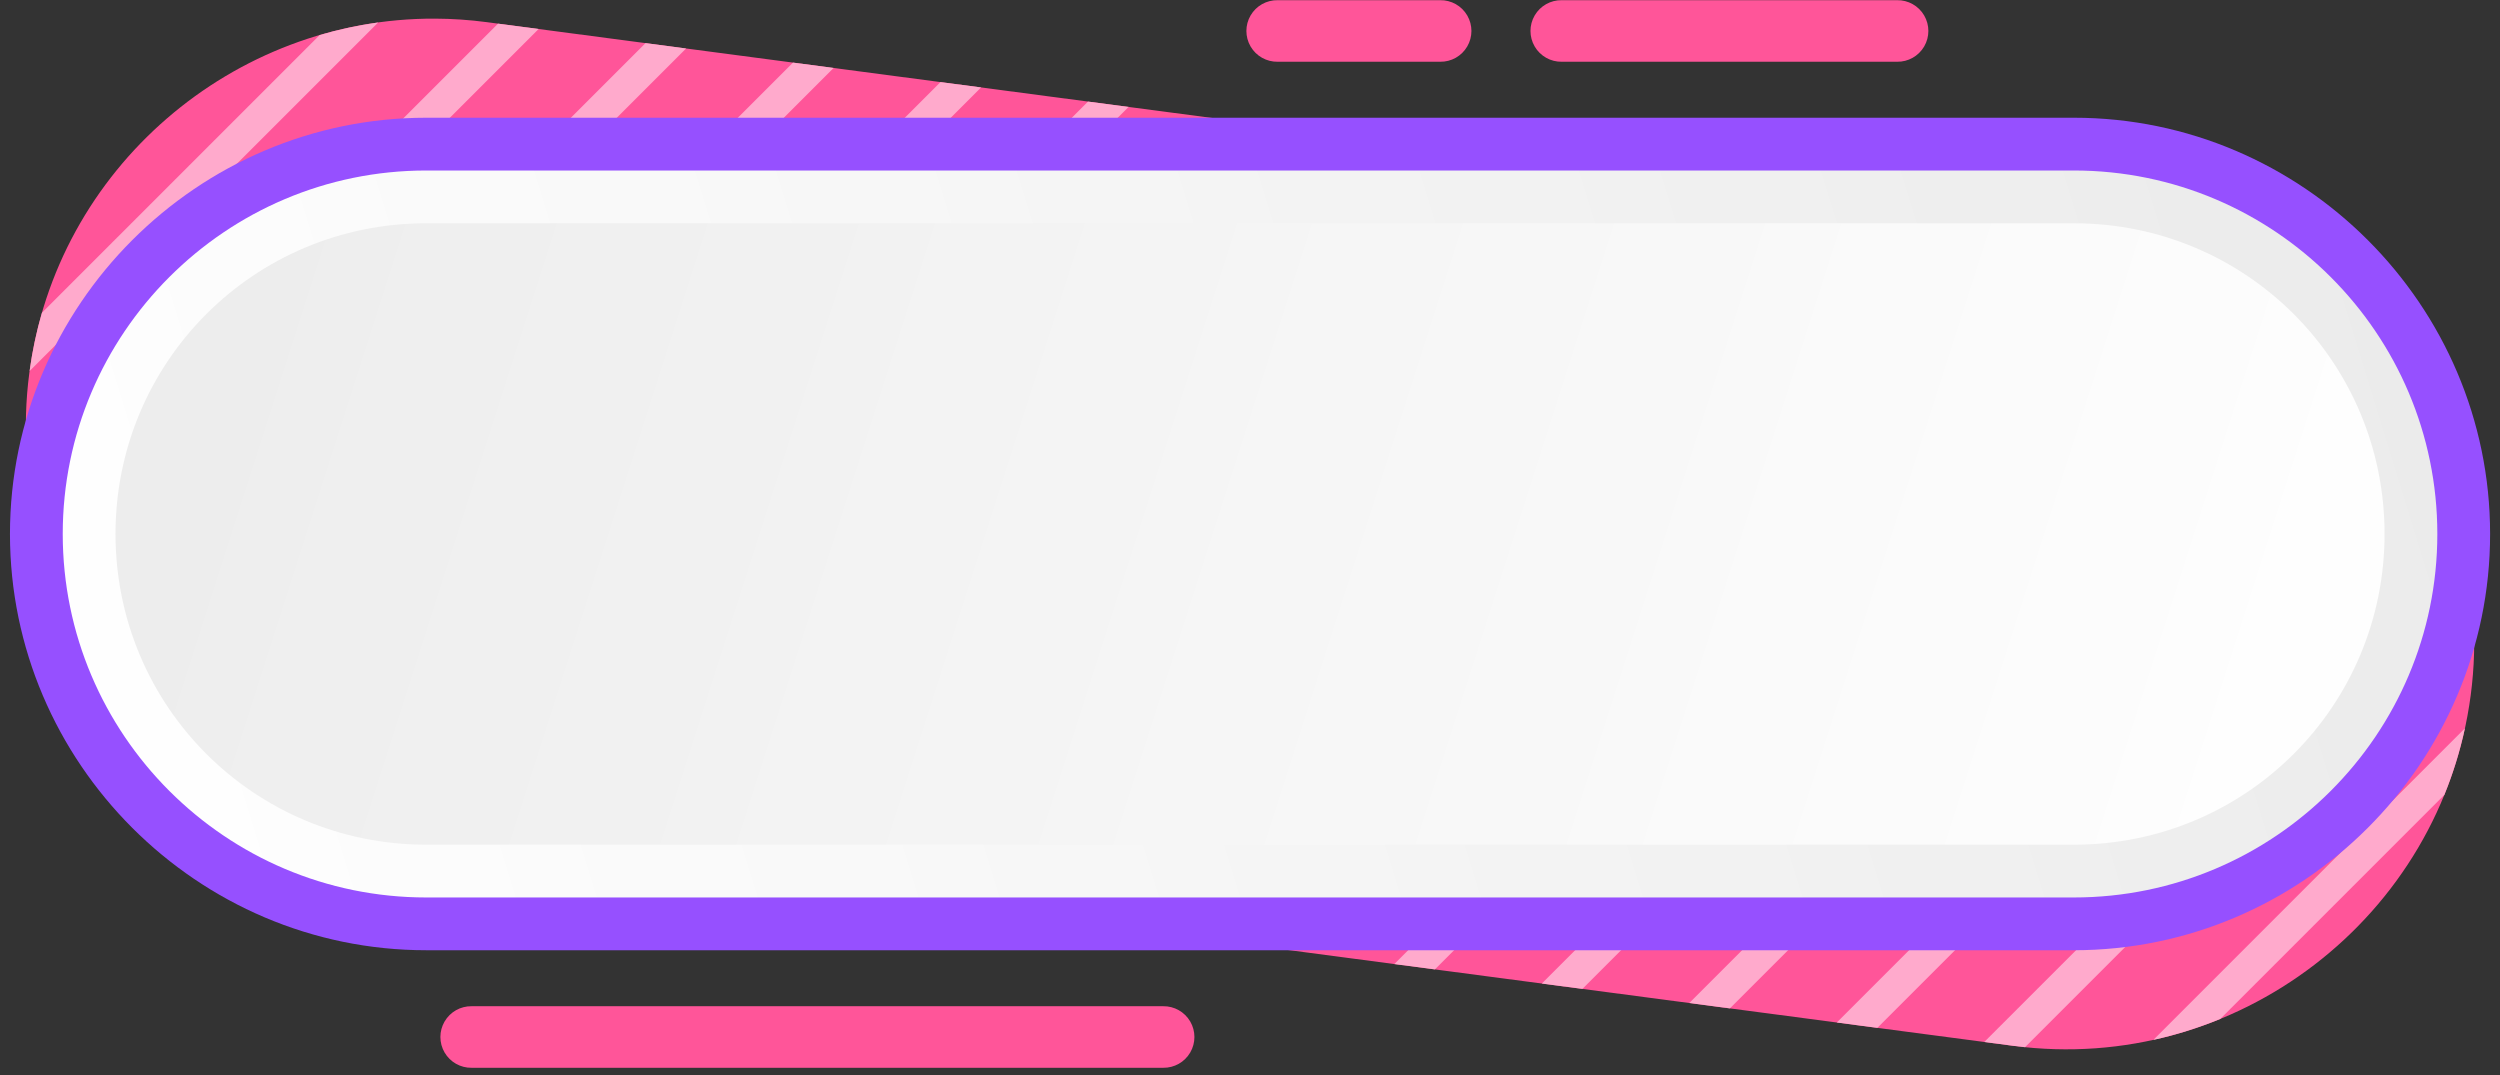
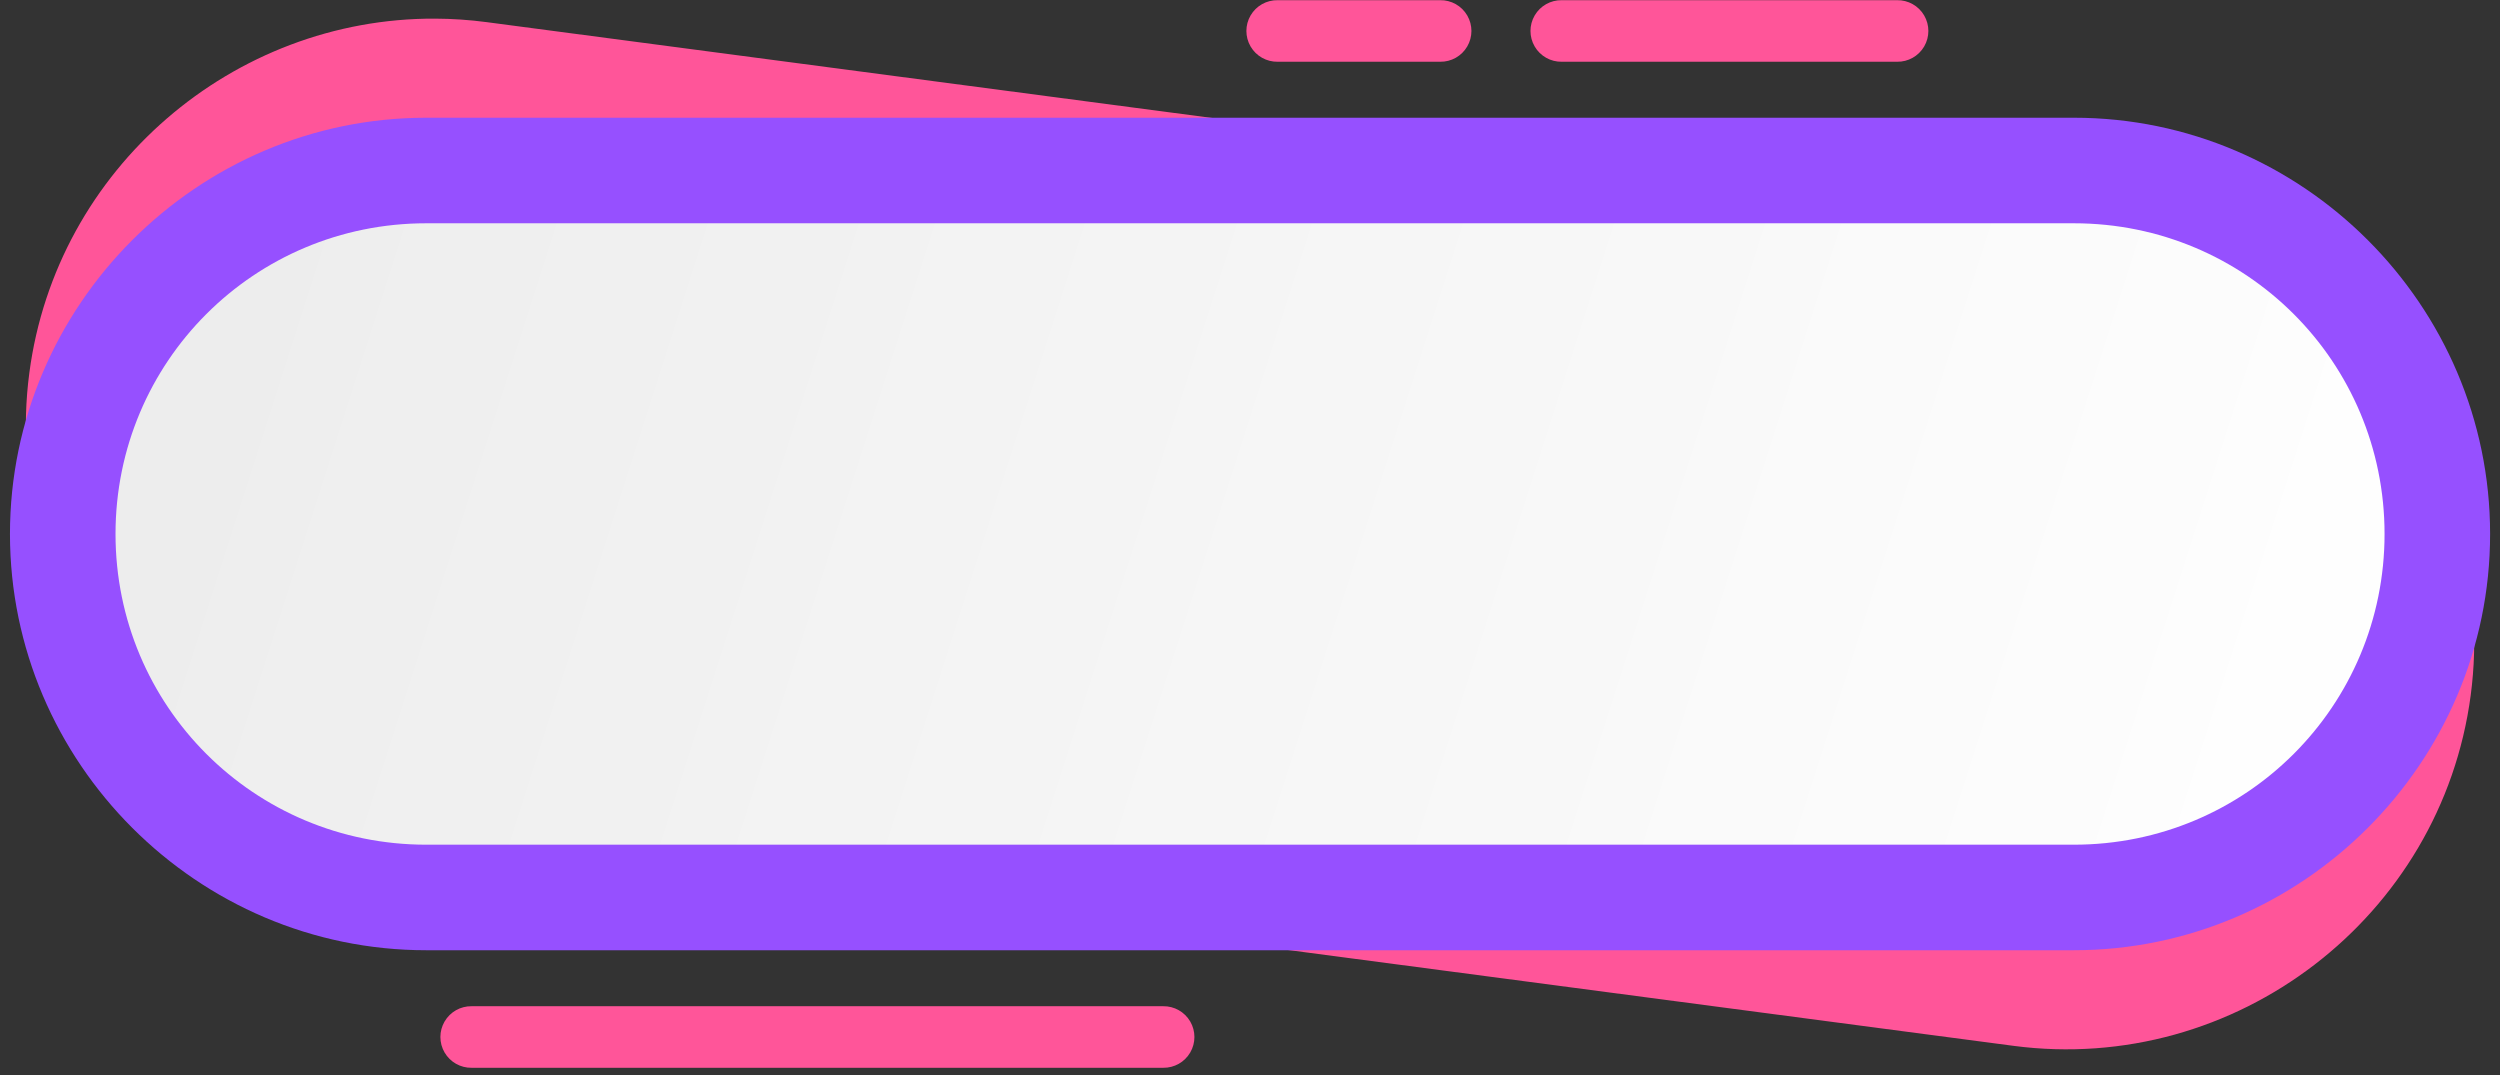
<svg xmlns="http://www.w3.org/2000/svg" xmlns:xlink="http://www.w3.org/1999/xlink" height="604.2" preserveAspectRatio="xMidYMid meet" version="1.0" viewBox="-5.6 -0.1 1405.0 604.2" width="1405.0" zoomAndPan="magnify">
  <rect x="-5.6" y="-0.1" width="1405.0" height="604.2" fill="#333333" stroke="none" />
  <defs>
    <clipPath id="a">
      <path d="M 0 66 L 1393.84 66 L 1393.84 534 L 0 534 Z M 0 66" />
    </clipPath>
    <clipPath id="b">
-       <path d="M 29 95 L 1365 95 L 1365 505 L 29 505 Z M 29 95" />
-     </clipPath>
+       </clipPath>
    <clipPath id="c">
-       <path d="M 233.938 95.723 C 121.281 95.723 29.66 187.344 29.66 300 C 29.66 412.656 121.281 504.277 233.938 504.277 L 1159.898 504.277 C 1272.559 504.277 1364.18 412.656 1364.18 300 C 1364.18 187.344 1272.559 95.723 1159.898 95.723 Z M 233.938 155.043 L 1159.898 155.043 C 1240.719 155.043 1304.859 219.18 1304.859 300 C 1304.859 380.82 1240.719 444.957 1159.898 444.957 L 233.938 444.957 C 153.117 444.957 88.98 380.82 88.98 300 C 88.98 219.18 153.117 155.043 233.938 155.043" />
+       <path d="M 233.938 95.723 C 121.281 95.723 29.66 187.344 29.66 300 C 29.66 412.656 121.281 504.277 233.938 504.277 L 1159.898 504.277 C 1272.559 504.277 1364.18 412.656 1364.18 300 C 1364.18 187.344 1272.559 95.723 1159.898 95.723 Z M 233.938 155.043 L 1159.898 155.043 C 1240.719 155.043 1304.859 219.18 1304.859 300 C 1304.859 380.82 1240.719 444.957 1159.898 444.957 C 153.117 444.957 88.98 380.82 88.98 300 C 88.98 219.18 153.117 155.043 233.938 155.043" />
    </clipPath>
    <clipPath id="e">
      <path d="M 59 125 L 1335 125 L 1335 475 L 59 475 Z M 59 125" />
    </clipPath>
    <clipPath id="f">
      <path d="M 233.938 125.383 L 1159.898 125.383 C 1256.641 125.383 1334.52 203.262 1334.52 300 C 1334.52 396.738 1256.641 474.617 1159.898 474.617 L 233.938 474.617 C 137.199 474.617 59.32 396.738 59.32 300 C 59.32 203.262 137.199 125.383 233.938 125.383" />
    </clipPath>
    <linearGradient gradientTransform="scale(-1367.032 1367.032) rotate(17.388 -.78 -3.205)" gradientUnits="userSpaceOnUse" id="d" x1="-.009" x2="1.012" xlink:actuate="onLoad" xlink:show="other" xlink:type="simple" y1="0" y2="0">
      <stop offset="0" stop-color="#ebebeb" />
      <stop offset=".031" stop-color="#ebebeb" />
      <stop offset=".063" stop-color="#ececec" />
      <stop offset=".094" stop-color="#ececec" />
      <stop offset=".125" stop-color="#ededed" />
      <stop offset=".156" stop-color="#eee" />
      <stop offset=".188" stop-color="#eee" />
      <stop offset=".219" stop-color="#efefef" />
      <stop offset=".25" stop-color="#f0f0f0" />
      <stop offset=".281" stop-color="#f0f0f0" />
      <stop offset=".313" stop-color="#f1f1f1" />
      <stop offset=".344" stop-color="#f2f2f2" />
      <stop offset=".375" stop-color="#f2f2f2" />
      <stop offset=".406" stop-color="#f3f3f3" />
      <stop offset=".438" stop-color="#f3f3f3" />
      <stop offset=".469" stop-color="#f4f4f4" />
      <stop offset=".5" stop-color="#f5f5f5" />
      <stop offset=".531" stop-color="#f5f5f5" />
      <stop offset=".563" stop-color="#f6f6f6" />
      <stop offset=".594" stop-color="#f7f7f7" />
      <stop offset=".625" stop-color="#f7f7f7" />
      <stop offset=".656" stop-color="#f8f8f8" />
      <stop offset=".688" stop-color="#f9f9f9" />
      <stop offset=".719" stop-color="#f9f9f9" />
      <stop offset=".75" stop-color="#fafafa" />
      <stop offset=".781" stop-color="#fafafa" />
      <stop offset=".813" stop-color="#fbfbfb" />
      <stop offset=".844" stop-color="#fcfcfc" />
      <stop offset=".875" stop-color="#fcfcfc" />
      <stop offset=".906" stop-color="#fdfdfd" />
      <stop offset=".938" stop-color="#fefefe" />
      <stop offset=".969" stop-color="#fefefe" />
      <stop offset="1" stop-color="#fff" />
    </linearGradient>
    <linearGradient gradientTransform="scale(1432.105 -1432.105) rotate(-17.029 -.148 .071)" gradientUnits="userSpaceOnUse" id="g" x1=".08" x2="1.002" xlink:actuate="onLoad" xlink:show="other" xlink:type="simple" y1="0" y2="0">
      <stop offset="0" stop-color="#ededed" />
      <stop offset=".031" stop-color="#ededed" />
      <stop offset=".063" stop-color="#ededed" />
      <stop offset=".094" stop-color="#eee" />
      <stop offset=".125" stop-color="#efefef" />
      <stop offset=".156" stop-color="#efefef" />
      <stop offset=".188" stop-color="#f0f0f0" />
      <stop offset=".219" stop-color="#f0f0f0" />
      <stop offset=".25" stop-color="#f1f1f1" />
      <stop offset=".281" stop-color="#f1f1f1" />
      <stop offset=".313" stop-color="#f2f2f2" />
      <stop offset=".344" stop-color="#f3f3f3" />
      <stop offset=".375" stop-color="#f3f3f3" />
      <stop offset=".406" stop-color="#f4f4f4" />
      <stop offset=".438" stop-color="#f4f4f4" />
      <stop offset=".469" stop-color="#f5f5f5" />
      <stop offset=".5" stop-color="#f6f6f6" />
      <stop offset=".531" stop-color="#f6f6f6" />
      <stop offset=".563" stop-color="#f7f7f7" />
      <stop offset=".594" stop-color="#f7f7f7" />
      <stop offset=".625" stop-color="#f8f8f8" />
      <stop offset=".656" stop-color="#f8f8f8" />
      <stop offset=".688" stop-color="#f9f9f9" />
      <stop offset=".719" stop-color="#fafafa" />
      <stop offset=".75" stop-color="#fafafa" />
      <stop offset=".781" stop-color="#fbfbfb" />
      <stop offset=".813" stop-color="#fbfbfb" />
      <stop offset=".844" stop-color="#fcfcfc" />
      <stop offset=".875" stop-color="#fcfcfc" />
      <stop offset=".906" stop-color="#fdfdfd" />
      <stop offset=".938" stop-color="#fefefe" />
      <stop offset=".969" stop-color="#fefefe" />
      <stop offset="1" stop-color="#fff" />
    </linearGradient>
  </defs>
  <g>
    <g id="change1_1">
      <path d="M 712.445 0.004 C 706.199 -0.094 700.387 3.18 697.234 8.574 C 694.086 13.969 694.086 20.641 697.234 26.031 C 700.387 31.426 706.199 34.703 712.445 34.605 L 803.77 34.605 C 810.016 34.703 815.828 31.426 818.98 26.031 C 822.133 20.641 822.133 13.969 818.98 8.574 C 815.828 3.18 810.016 -0.094 803.77 0.004 Z M 872.102 0.004 C 865.855 -0.094 860.043 3.18 856.895 8.574 C 853.742 13.969 853.742 20.641 856.895 26.031 C 860.043 31.426 865.855 34.703 872.102 34.605 L 1060.57 34.605 C 1066.809 34.703 1072.621 31.426 1075.781 26.031 C 1078.93 20.641 1078.93 13.969 1075.781 8.574 C 1072.621 3.18 1066.809 -0.094 1060.57 0.004 Z M 238.863 10.371 C 125.605 9.934 26.102 94.297 10.898 209.383 C -5.59 334.219 83.098 449.902 207.934 466.395 L 1125.922 587.656 C 1250.762 604.145 1366.449 515.457 1382.941 390.621 C 1399.43 265.781 1310.738 150.098 1185.898 133.605 L 267.914 12.344 C 258.16 11.055 248.465 10.41 238.863 10.371 Z M 259.477 565.395 C 253.23 565.297 247.414 568.574 244.266 573.969 C 241.113 579.359 241.113 586.031 244.266 591.426 C 247.414 596.82 253.23 600.094 259.477 599.996 L 648.09 599.996 C 654.336 600.094 660.148 596.82 663.301 591.426 C 666.453 586.031 666.453 579.359 663.301 573.969 C 660.148 568.574 654.336 565.297 648.09 565.395 L 259.477 565.395" fill="#f59" fill-rule="evenodd" />
    </g>
    <g id="change2_1">
-       <path d="M 206.93 12.527 C 195.727 14.078 184.734 16.453 174.031 19.602 L 17.973 175.656 C 14.902 186.246 12.57 197.188 11.039 208.422 Z M 274.281 13.188 L 11.867 275.602 C 13.039 282.805 14.551 289.91 16.387 296.906 L 297.098 16.199 Z M 357.176 24.137 L 35.465 345.844 C 38.414 351.414 41.594 356.852 44.977 362.156 L 379.984 27.148 Z M 440.062 35.086 L 75.125 400.023 C 79.391 404.363 83.836 408.531 88.441 412.531 L 462.879 38.098 Z M 522.957 46.035 L 128.547 440.445 C 134.164 443.52 139.93 446.371 145.836 448.98 L 545.766 49.047 Z M 605.848 56.984 L 197.988 464.84 C 201.281 465.422 204.594 465.953 207.938 466.395 L 220.59 468.066 L 628.656 59.996 Z M 688.738 67.934 L 280.668 476.004 L 303.48 479.016 L 711.551 70.945 Z M 771.629 78.883 L 363.559 486.949 L 386.371 489.965 L 794.438 81.895 Z M 854.52 89.832 L 446.449 497.898 L 469.262 500.914 L 877.328 92.848 Z M 937.41 100.781 L 529.344 508.852 L 552.152 511.863 L 960.223 103.797 Z M 1020.301 111.73 L 612.23 519.797 L 635.039 522.812 L 1043.109 114.742 Z M 1103.191 122.68 L 695.121 530.75 L 717.934 533.762 L 1126 125.695 Z M 1186.078 133.629 L 778.012 541.699 L 800.824 544.711 L 1207.91 137.621 C 1200.77 135.957 1193.488 134.613 1186.078 133.629 Z M 1257.879 155.668 L 860.902 552.648 L 883.715 555.66 L 1274.488 164.879 C 1269.102 161.594 1263.57 158.516 1257.879 155.668 Z M 1313.012 194.383 L 943.793 563.598 L 966.605 566.609 L 1325.75 207.465 C 1321.68 202.941 1317.43 198.574 1313.012 194.383 Z M 1354.34 246.891 L 1026.691 574.547 L 1049.488 577.559 L 1363.211 263.848 C 1360.488 258.066 1357.52 252.41 1354.34 246.891 Z M 1380.211 314.859 L 1109.57 585.496 L 1125.922 587.656 C 1128.109 587.945 1130.301 588.191 1132.48 588.418 L 1383.68 337.219 C 1382.891 329.672 1381.73 322.211 1380.211 314.859 Z M 1379.68 409.23 L 1204.602 584.312 C 1217.52 581.465 1230.09 577.516 1242.191 572.547 L 1368.121 446.613 C 1372.988 434.66 1376.871 422.172 1379.68 409.23" fill="#fac" fill-rule="evenodd" />
-     </g>
+       </g>
    <g clip-path="url(#a)" id="change3_1">
      <path d="M 233.938 66.062 C 105.363 66.062 0 171.422 0 299.996 C 0 428.574 105.363 533.934 233.938 533.934 L 1159.898 533.934 C 1288.469 533.934 1393.84 428.574 1393.84 299.996 C 1393.84 171.422 1288.469 66.062 1159.898 66.062 Z M 233.938 184.703 L 1159.898 184.703 C 1224.801 184.703 1275.199 235.098 1275.199 299.996 C 1275.199 364.898 1224.801 415.297 1159.898 415.297 L 233.938 415.297 C 169.035 415.297 118.641 364.898 118.641 299.996 C 118.641 235.098 169.035 184.703 233.938 184.703" fill="#9650ff" fill-rule="evenodd" />
    </g>
    <g clip-path="url(#b)">
      <g clip-path="url(#c)" clip-rule="evenodd">
        <path d="M 1244.996 -284.867 L 1480.695 467.789 L 148.844 884.867 L -86.855 132.211 Z M 1244.996 -284.867" fill="url(#d)" />
      </g>
    </g>
    <g clip-path="url(#e)">
      <g clip-path="url(#f)">
        <path d="M -38.469 444.668 L 168.68 -231.688 L 1432.309 155.332 L 1225.156 831.688 Z M -38.469 444.668" fill="url(#g)" />
      </g>
    </g>
  </g>
</svg>